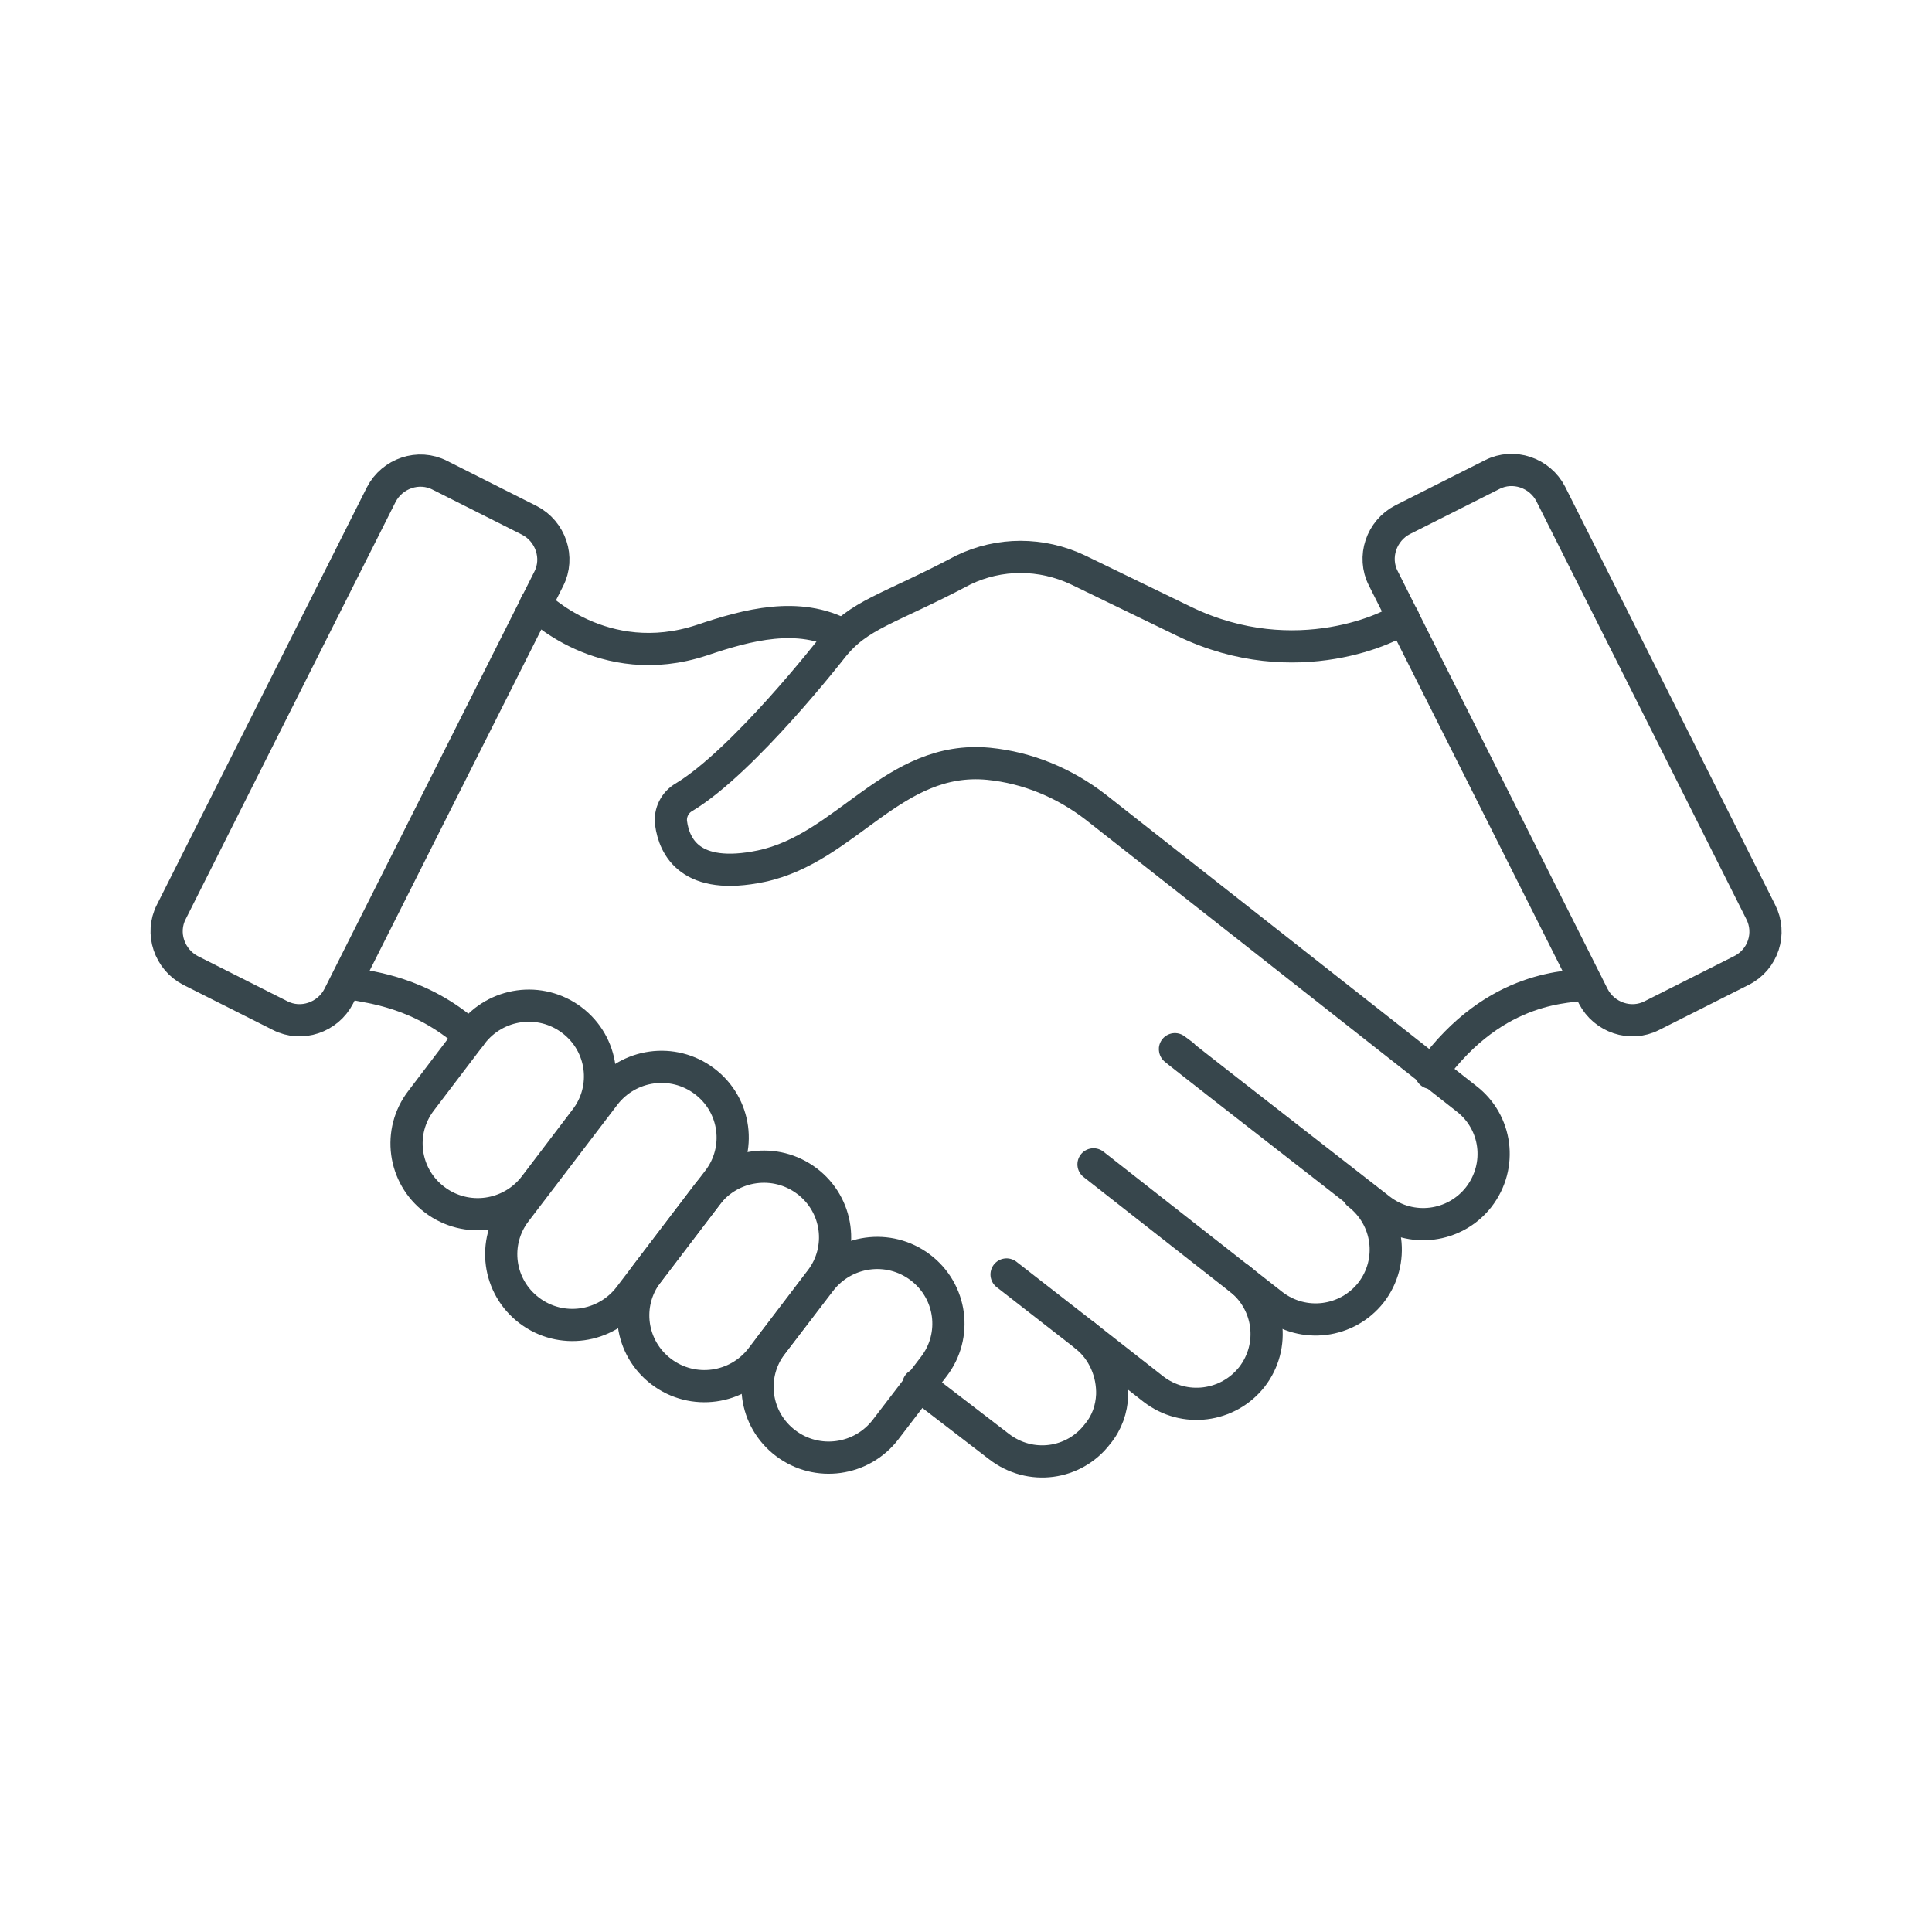
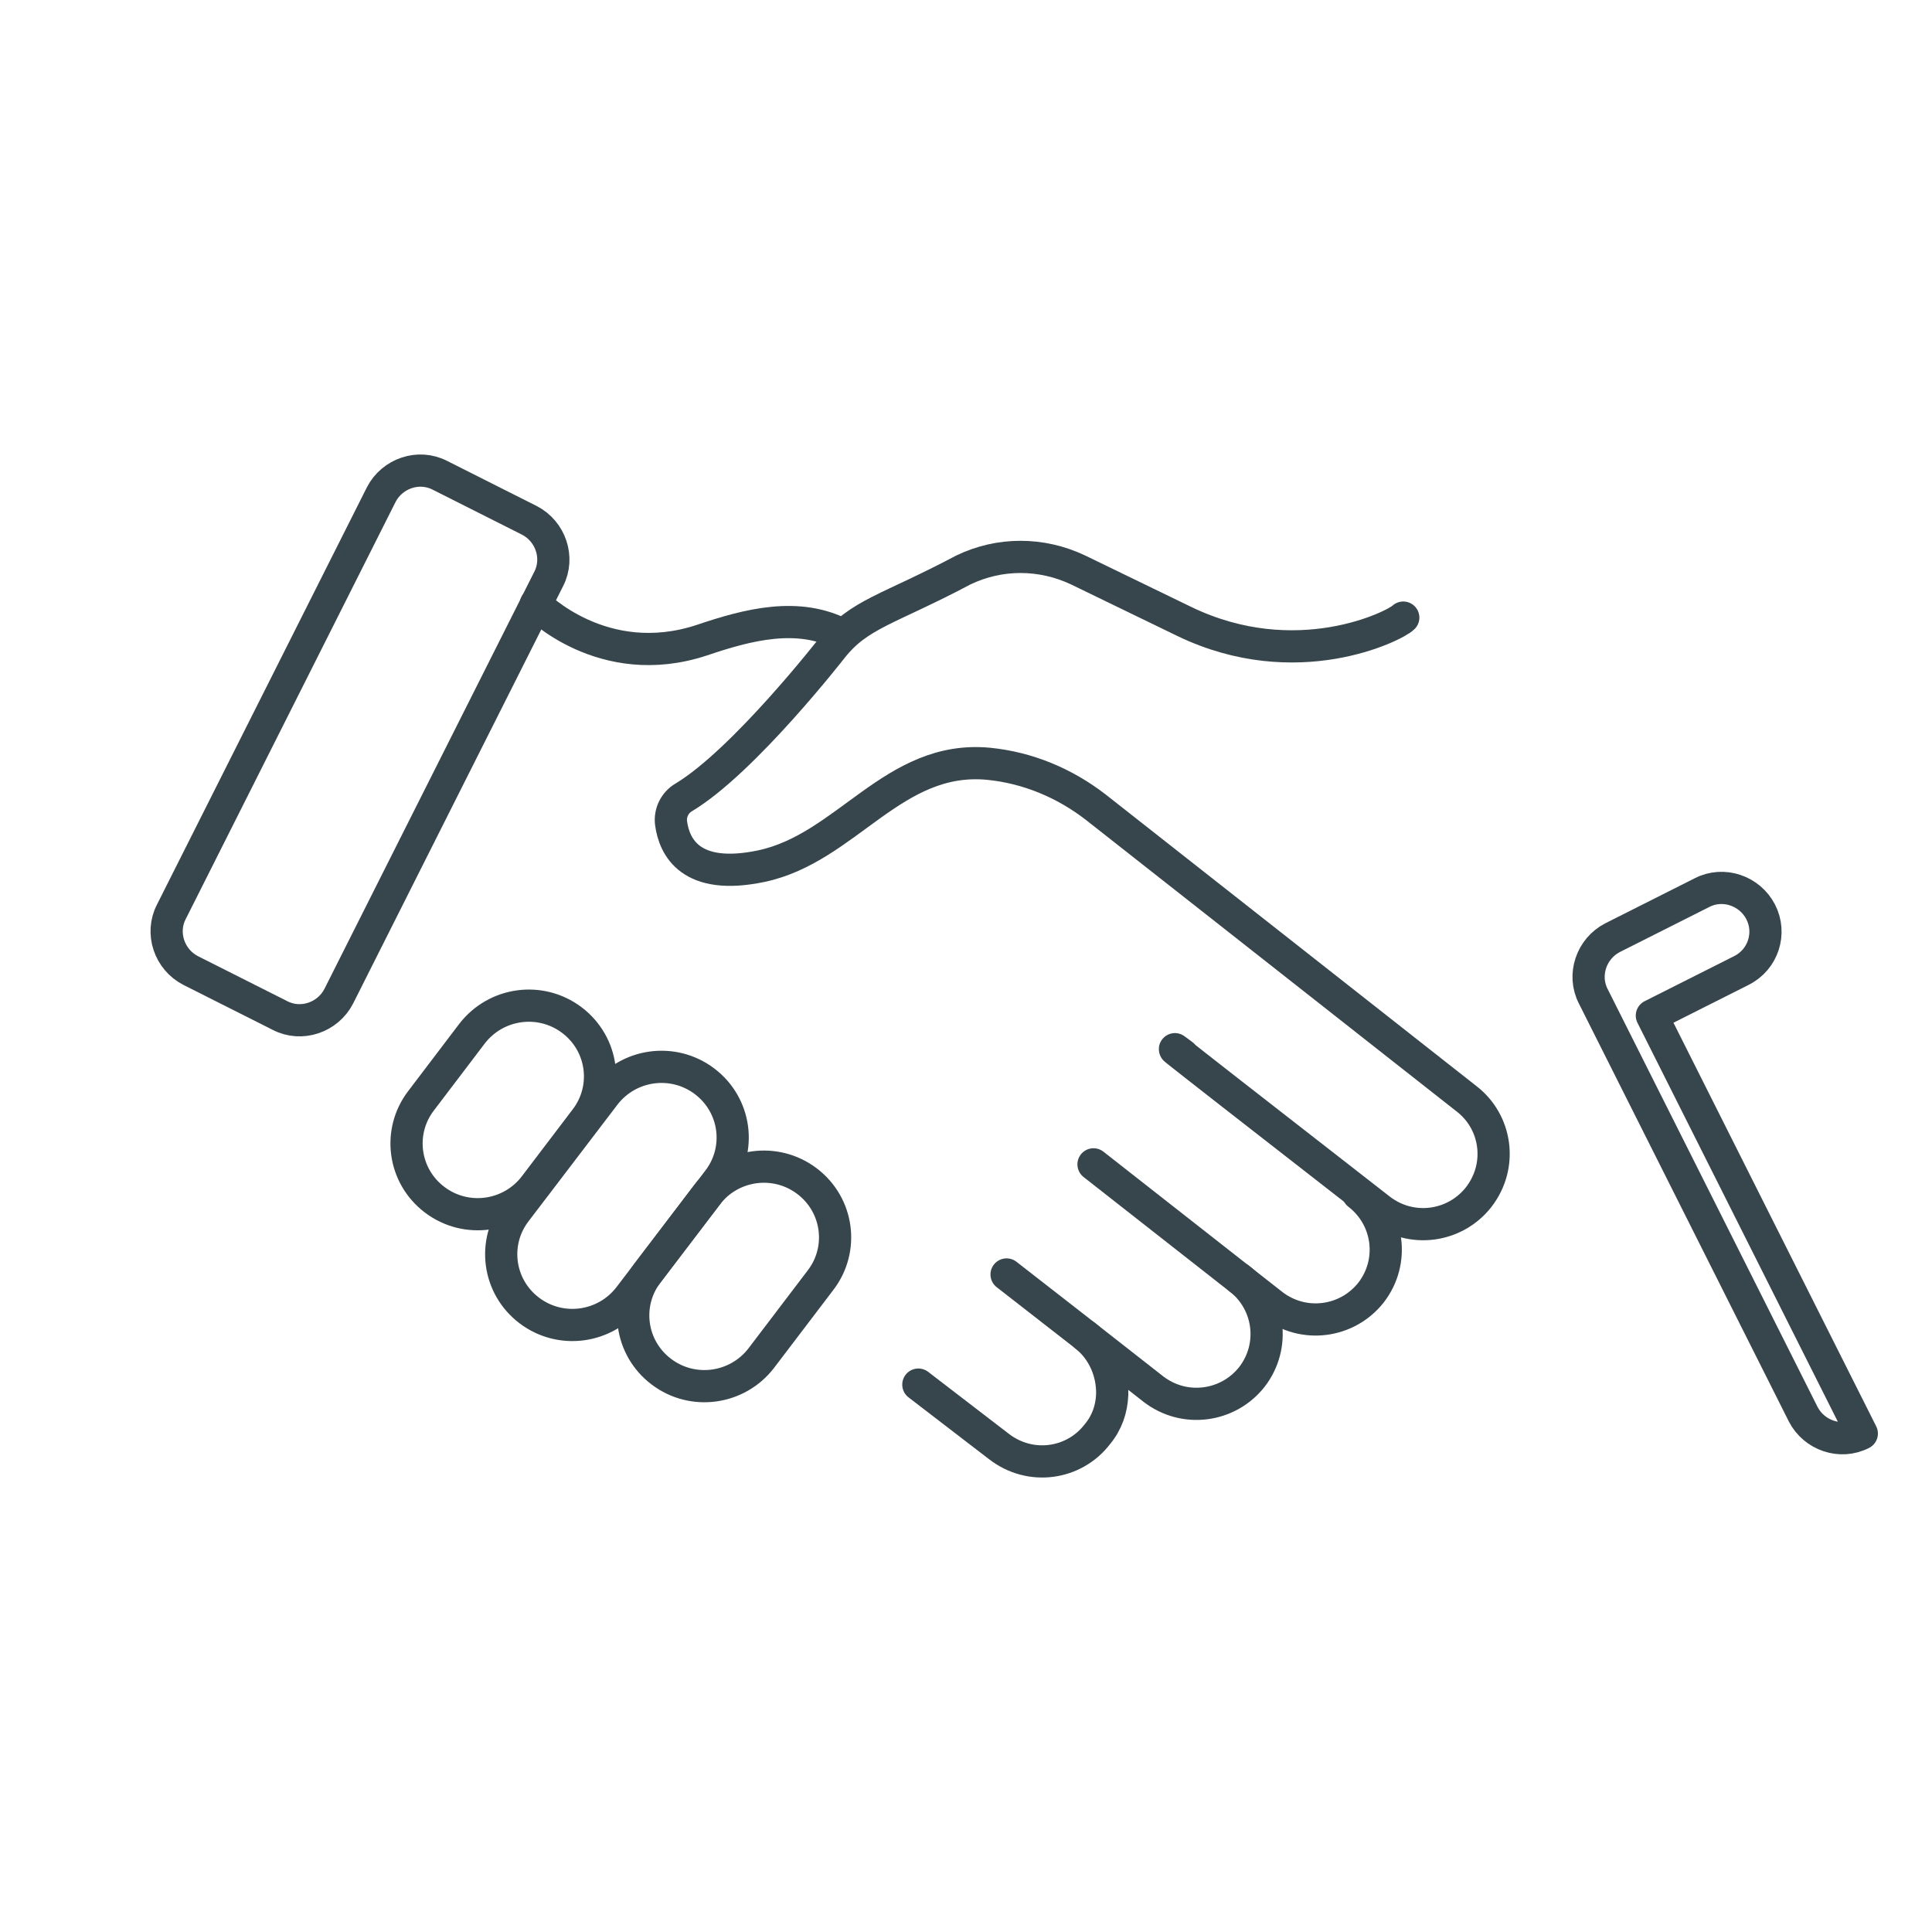
<svg xmlns="http://www.w3.org/2000/svg" id="Layer_1" data-name="Layer 1" viewBox="0 0 300 300">
  <defs>
    <style>      .cls-1 {        fill: none;        stroke: #37464c;        stroke-linecap: round;        stroke-linejoin: round;        stroke-width: 5px;      }    </style>
  </defs>
  <path class="cls-1" d="m210.9,185.4c4.8,3.7,5.7,10.5,2,15.3h0c-3.7,4.7-10.5,5.6-15.3,1.9l-27.8-21.8" />
  <path class="cls-1" d="m43.5,157.7l-13.9-7c-3.3-1.7-4.7-5.8-3-9.1l32.6-64.8c1.7-3.3,5.8-4.7,9.1-3l13.9,7c3.3,1.7,4.7,5.8,3,9.1l-32.6,64.8c-1.7,3.3-5.8,4.7-9.1,3Z" />
  <path class="cls-1" d="m83.2,93.8s10.4,10.7,25.8,5.6c7.1-2.4,15-4.5,21.9-.8" />
-   <path class="cls-1" d="m256.5,157.7l13.9-7c3.4-1.7,4.7-5.8,3-9.1l-32.6-64.9c-1.7-3.3-5.8-4.7-9.1-3l-13.9,7c-3.3,1.7-4.7,5.8-3,9.1l32.6,64.9c1.7,3.3,5.8,4.7,9.1,3Z" />
-   <path class="cls-1" d="m222.2,166.6c10.2-14.1,21.9-13.2,24.2-13.8" />
-   <path class="cls-1" d="m55.1,152.8c1.9.5,10.2,1.1,17.9,8.1" />
+   <path class="cls-1" d="m256.5,157.7l13.9-7c3.4-1.7,4.7-5.8,3-9.1c-1.7-3.3-5.8-4.7-9.1-3l-13.9,7c-3.3,1.7-4.7,5.8-3,9.1l32.6,64.9c1.7,3.3,5.8,4.7,9.1,3Z" />
  <g>
    <path class="cls-1" d="m67.5,186.3h0c-4.9-3.7-5.8-10.6-2.1-15.4l7.9-10.4c3.7-4.8,10.6-5.8,15.5-2.1h0c4.9,3.7,5.8,10.6,2.1,15.4l-7.9,10.4c-3.7,4.8-10.6,5.8-15.5,2.1Z" />
    <path class="cls-1" d="m102.7,213h0c-4.9-3.7-5.8-10.6-2.1-15.4l9.2-12.1c3.7-4.8,10.6-5.8,15.5-2.1h0c4.9,3.7,5.8,10.6,2.1,15.4l-9.2,12.1c-3.7,4.8-10.6,5.8-15.5,2.1Z" />
-     <path class="cls-1" d="m122,224.1h0c-4.9-3.7-5.8-10.6-2.1-15.4l7.5-9.8c3.7-4.8,10.6-5.8,15.5-2.1h0c4.9,3.7,5.8,10.6,2.1,15.4l-7.5,9.8c-3.7,4.8-10.6,5.8-15.5,2.1Z" />
    <path class="cls-1" d="m82.2,203.5h0c-4.9-3.7-5.8-10.6-2.1-15.4l13.8-18.1c3.7-4.8,10.6-5.8,15.5-2.1h0c4.9,3.7,5.8,10.6,2.1,15.4l-13.8,18.1c-3.7,4.8-10.6,5.8-15.5,2.1Z" />
  </g>
  <path class="cls-1" d="m192.4,198.5c4.8,3.7,5.7,10.5,2,15.3h0c-3.7,4.7-10.5,5.6-15.3,1.9l-10.6-8.3" />
  <path class="cls-1" d="m156.3,197.9l12.2,9.5c2.9,2.3,4.3,5.8,4.2,9.2-.1,2.2-.8,4.3-2.3,6.1-3.6,4.7-10.4,5.7-15.3,1.9l-12.5-9.6" />
  <path class="cls-1" d="m217.9,95.9c-1.3,1.3-16.6,9-34,.6l-16.5-8c-5.7-2.7-12.2-2.7-17.8,0-11.7,6.2-16.2,6.8-20.4,12.1,0,0-13.7,17.6-23,23.2-1.4.8-2.2,2.4-2,4,.5,3.7,3,9,14,6.7,13.3-2.8,20.5-17.3,35.3-15.9,6.1.6,11.8,3,16.6,6.7l57.6,45.3h0c4.7,3.6,5.7,10.4,1.9,15.3-3.7,4.7-10.5,5.6-15.3,1.9-44.6-34.7-28.6-22.4-30.8-24.1" />
</svg>